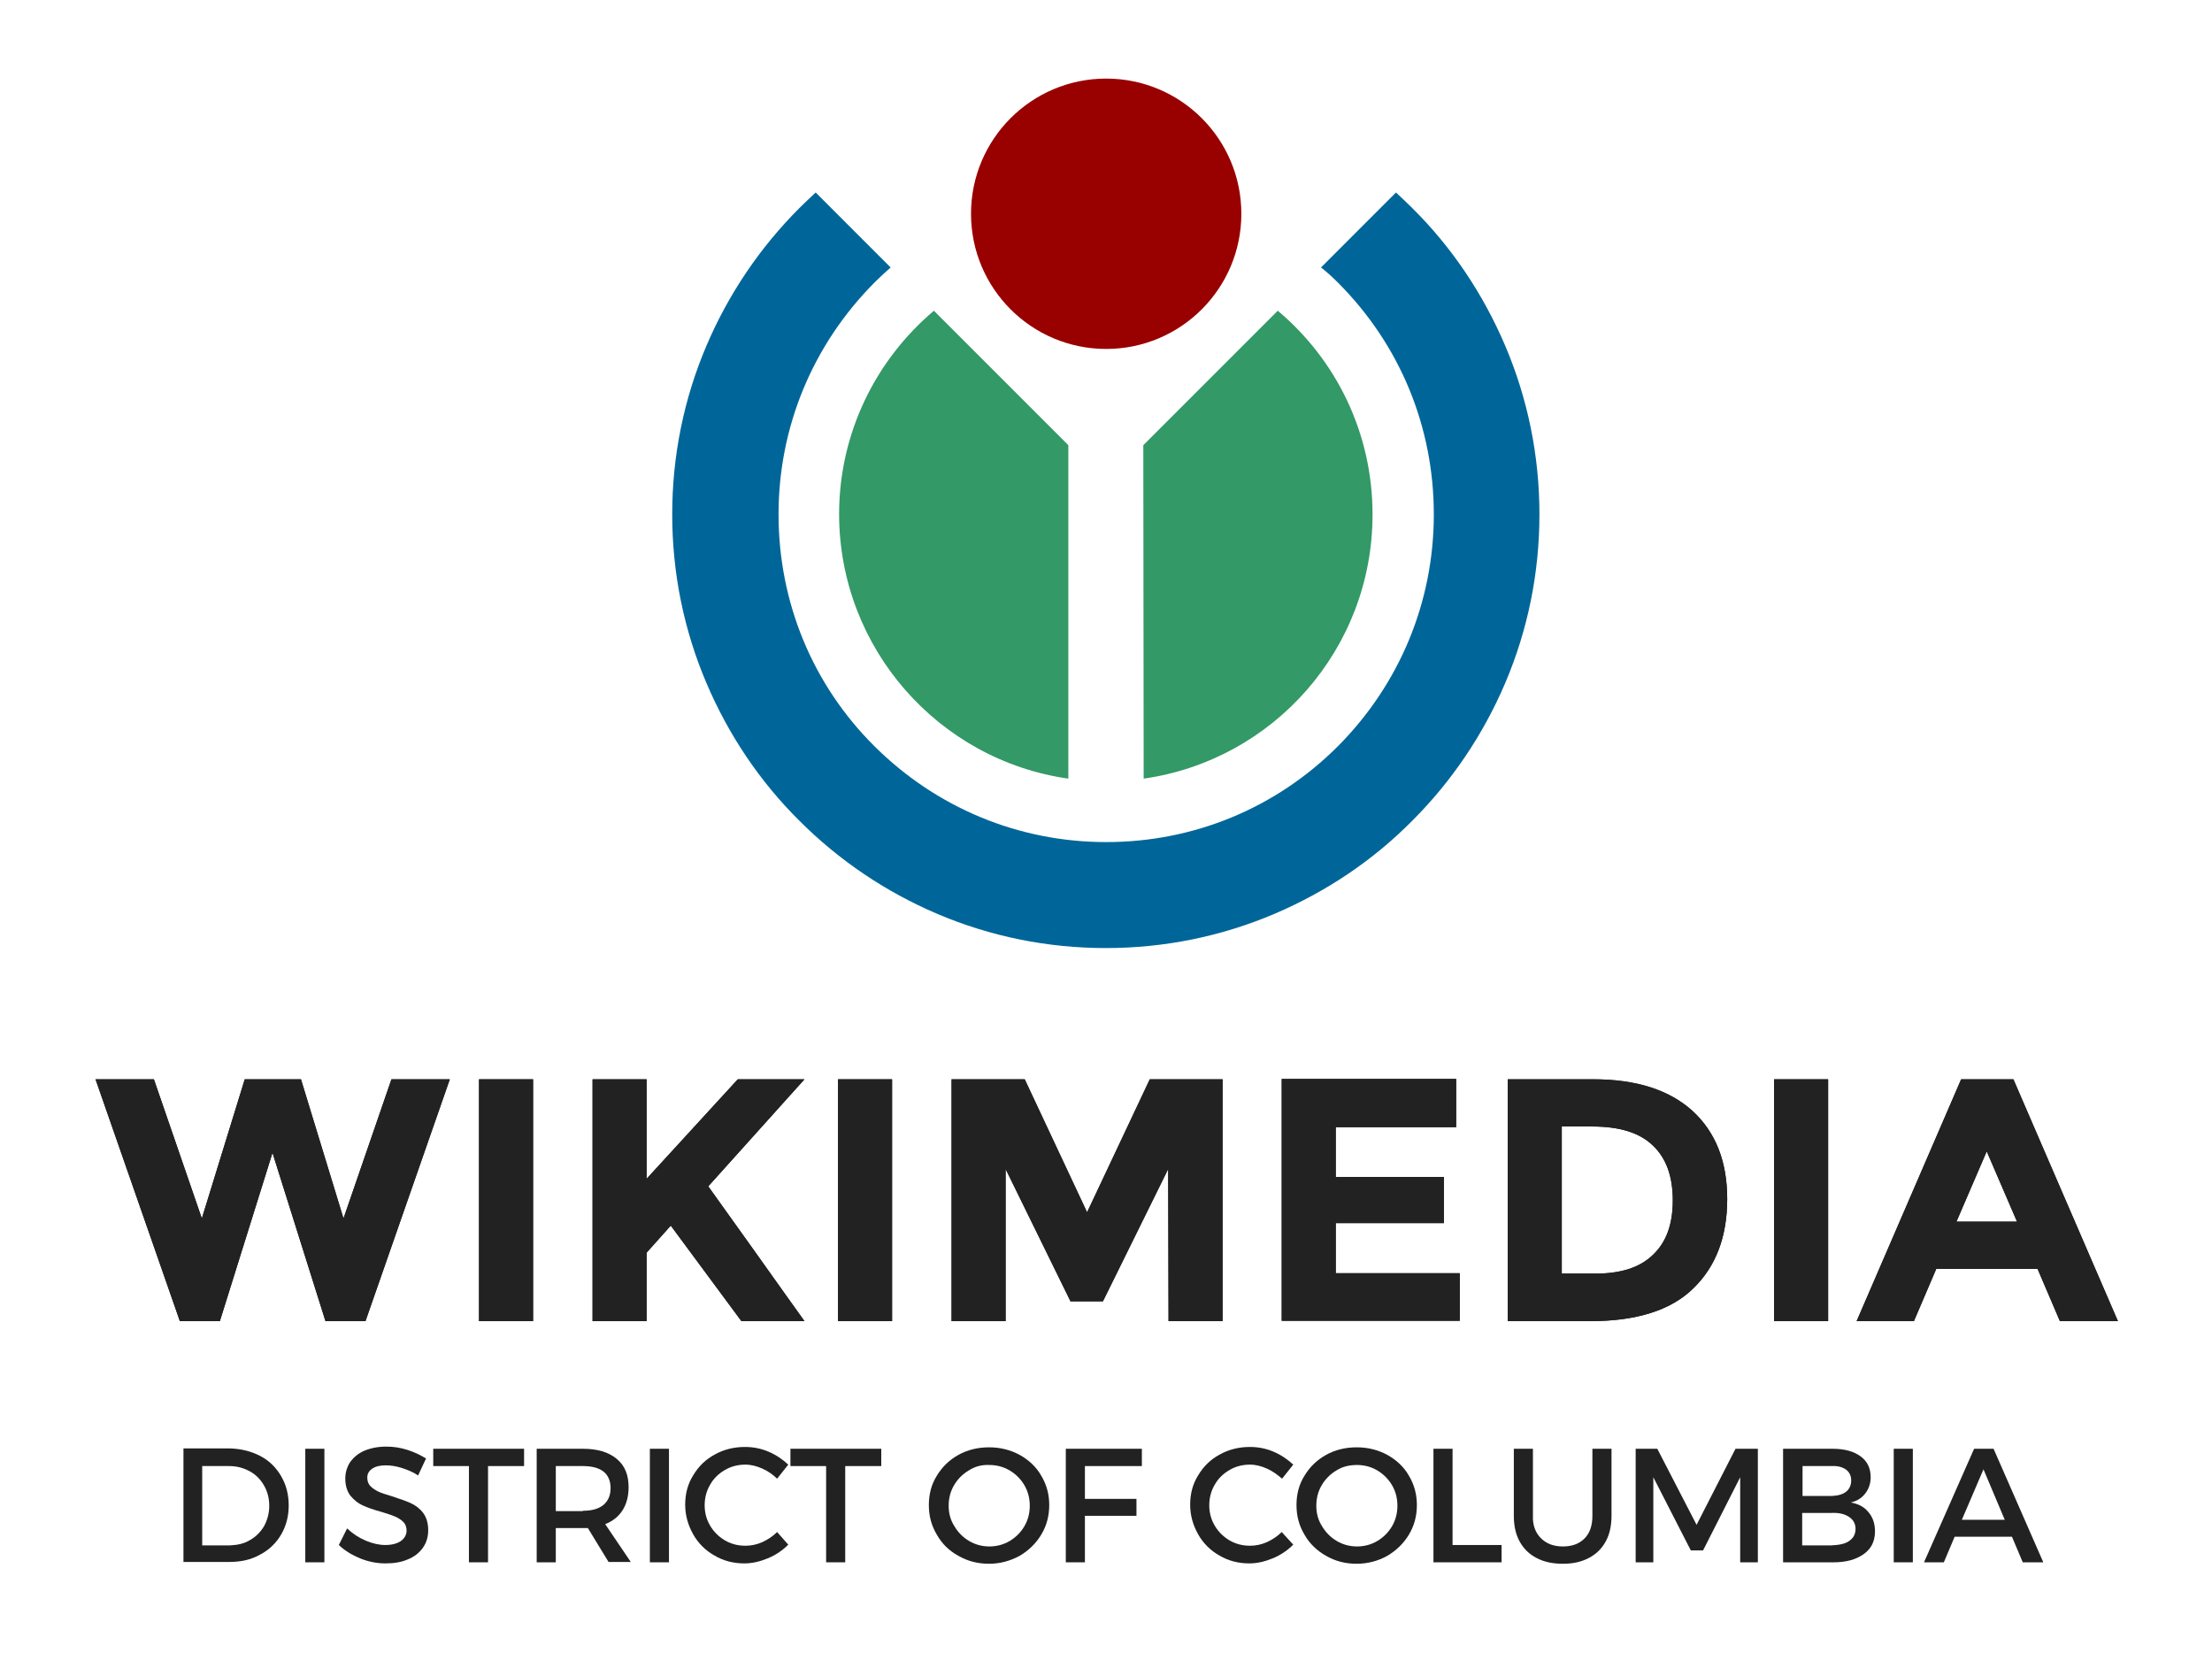
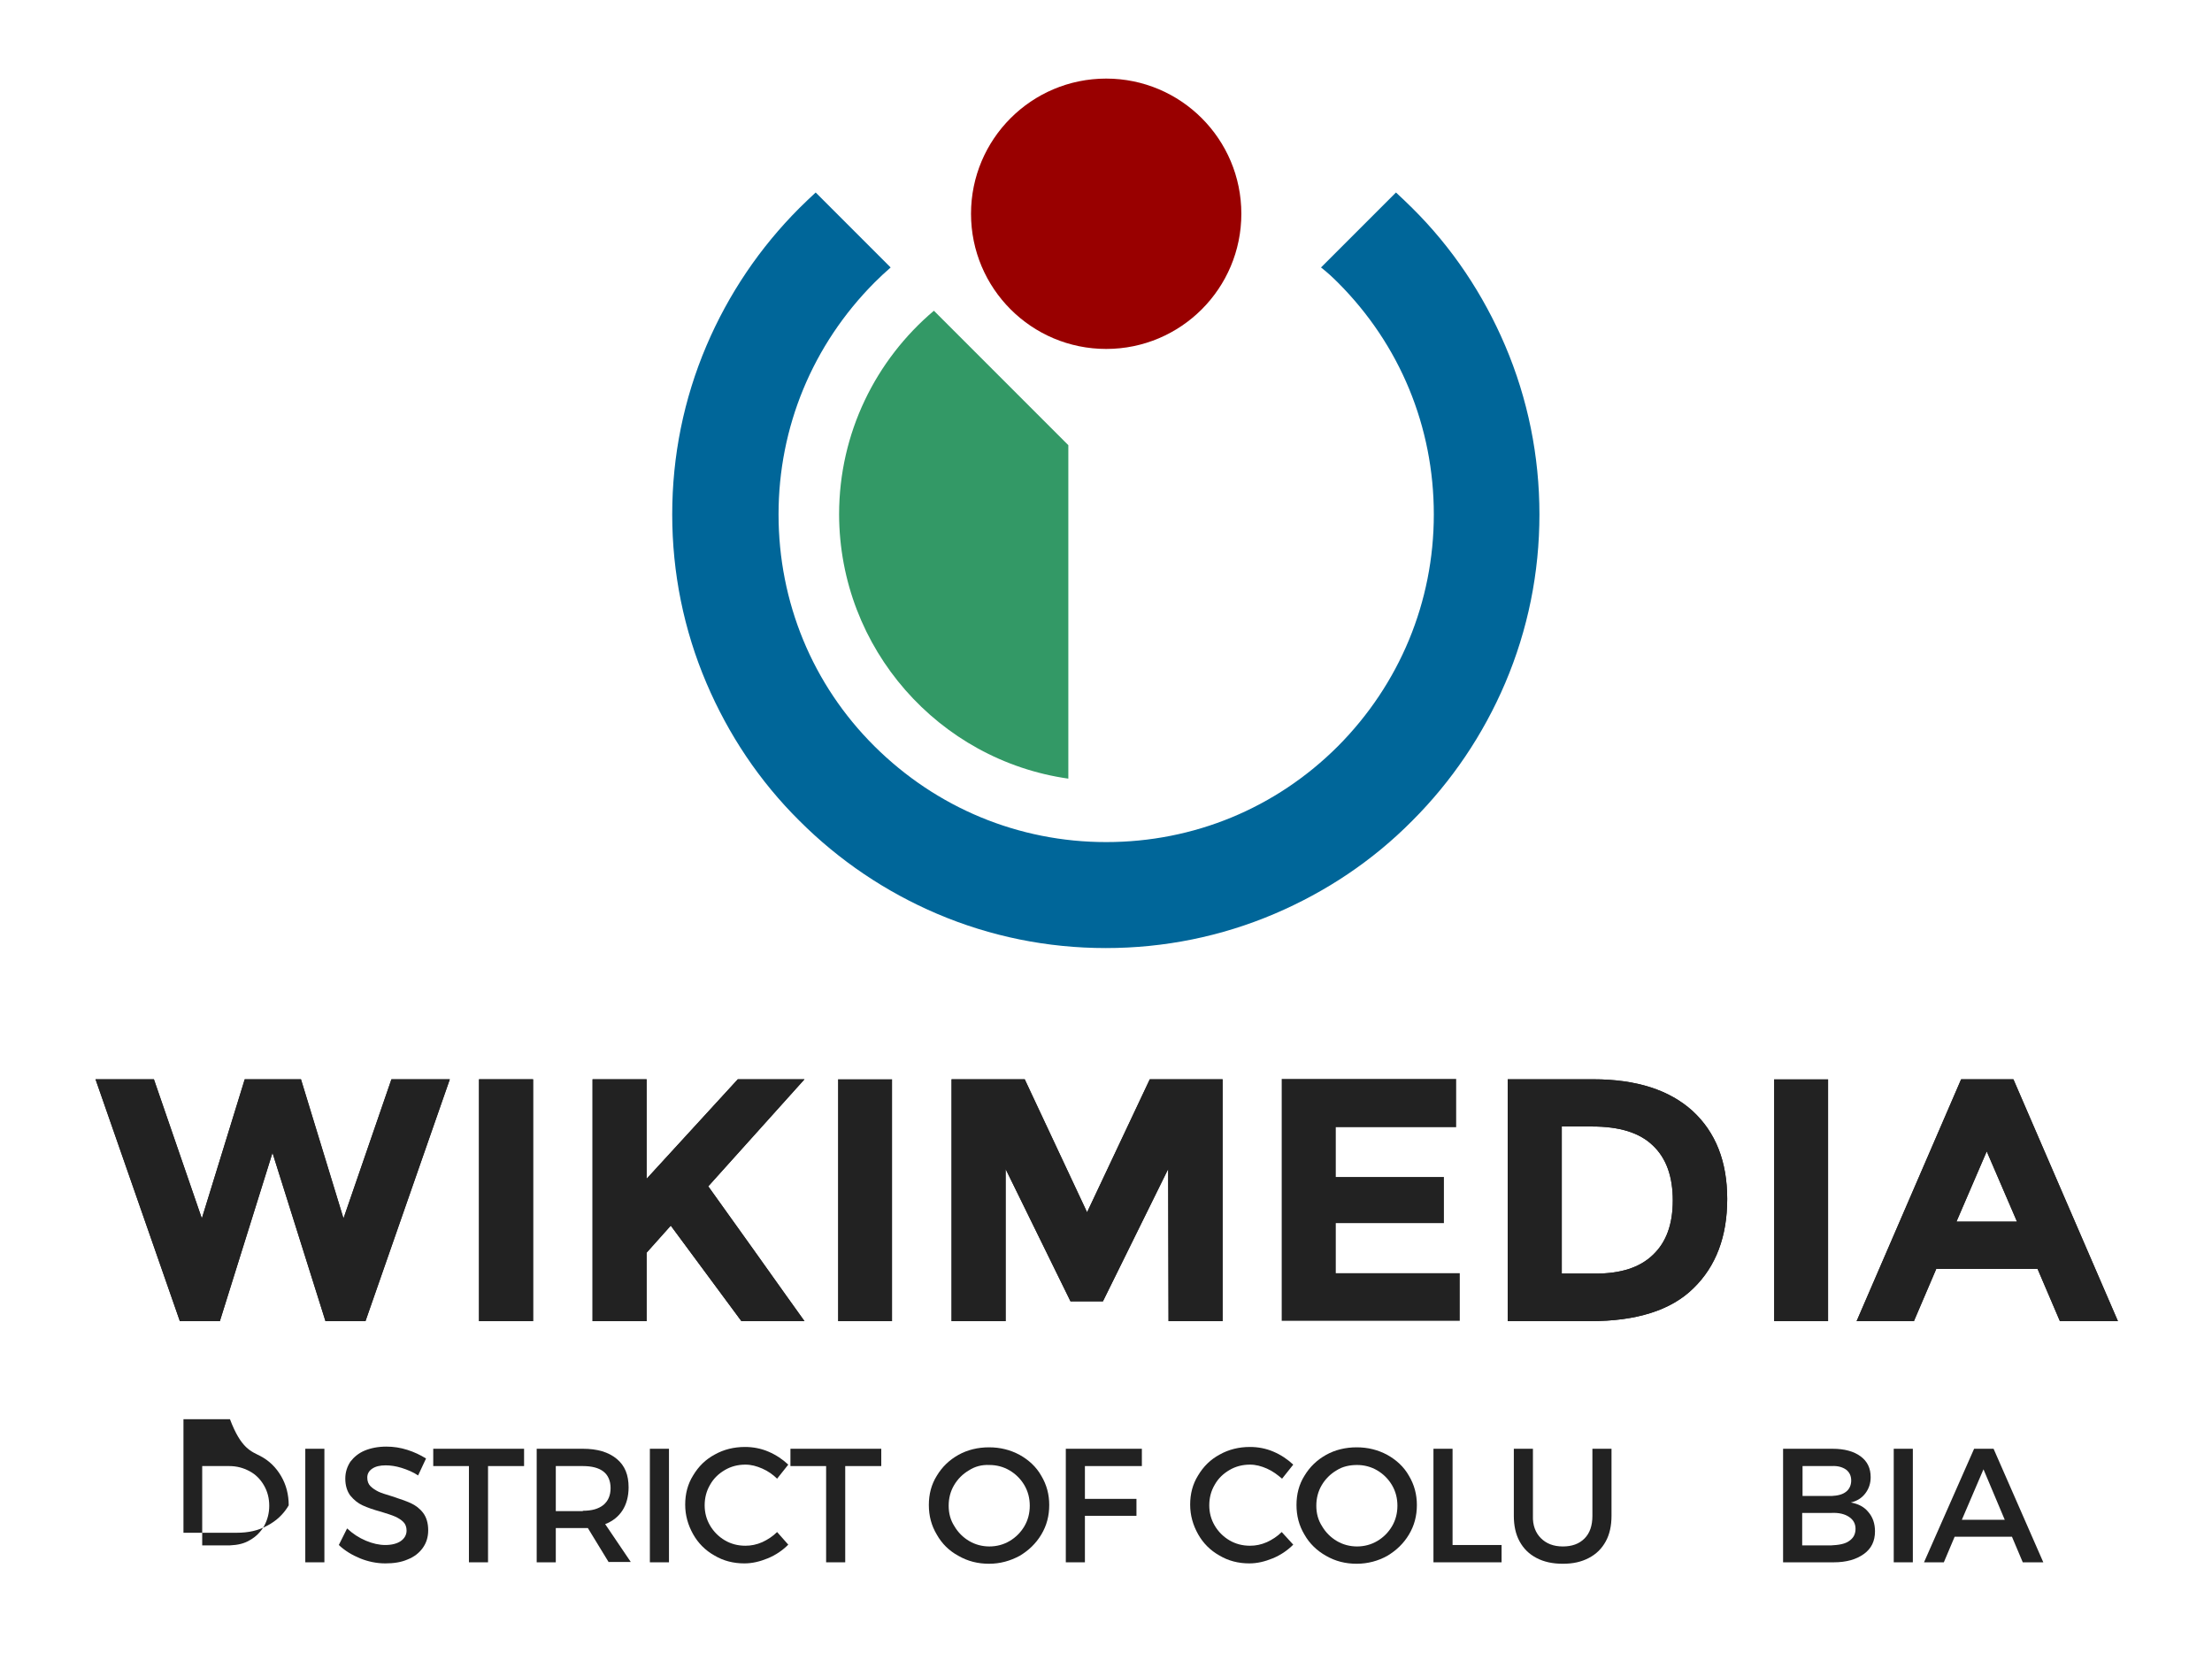
<svg xmlns="http://www.w3.org/2000/svg" xmlns:ns1="http://www.inkscape.org/namespaces/inkscape" xmlns:ns2="http://sodipodi.sourceforge.net/DTD/sodipodi-0.dtd" version="1.1" id="Layer_1" x="0px" y="0px" viewBox="0 0 613.7 458.5" style="enable-background:new 0 0 613.7 458.5;" xml:space="preserve" ns1:version="0.48.5 r10040" width="100%" height="100%" ns2:docname="Wikimedia_DC.svg">
  <title id="title69314">Wikimedia District of Columbia</title>
  <defs id="defs65933">
	
	
	
	

	

		
		
		
		
		
		
		
		
		
		
		
		
		
		
		
		
		
		
		
	</defs>
  <ns2:namedview pagecolor="#ffffff" bordercolor="#666666" borderopacity="1" objecttolerance="10" gridtolerance="10" guidetolerance="10" ns1:pageopacity="0" ns1:pageshadow="2" ns1:window-width="1366" ns1:window-height="705" id="namedview65931" showgrid="false" ns1:zoom="0.96481893" ns1:cx="306.85" ns1:cy="229.25" ns1:window-x="-8" ns1:window-y="-8" ns1:window-maximized="1" ns1:current-layer="Layer_1" />
  <style type="text/css" id="style65839">
	.st0{display:none;}
	.st1{display:inline;fill:#FFFFFF;}
	.st2{fill:#222222;}
	.st3{fill:#339966;}
	.st4{fill:#0063BF;}
	.st5{fill:#990000;}
</style>
  <g class="st0" id="g65841">
    <path class="st1" d="M317.3,216c35.9-5.1,63.5-35.9,63.5-73.3c0-22.7-10.2-43-26.3-56.5l-37.3,37.3L317.3,216L317.3,216z" id="path65843" />
    <path class="st1" d="M296.4,216v-92.5l-37.3-37.3c-16.1,13.6-26.3,33.9-26.3,56.5C232.9,180,260.5,210.9,296.4,216z" id="path65845" />
    <path class="st1" d="M371.2,78.4c17.2,17.2,26.6,40,26.6,64.3s-9.5,47.1-26.6,64.3c-17.2,17.2-40,26.6-64.3,26.6   s-47.1-9.5-64.3-26.6S216,167,216,142.7s9.5-47.1,26.6-64.3c1.5-1.5,3-2.9,4.5-4.2l-20.8-20.8c-1.5,1.4-3,2.8-4.5,4.3   c-11,11-19.7,23.9-25.8,38.2c-6.3,14.8-9.5,30.6-9.5,46.8s3.2,32,9.5,46.8c6.1,14.3,14.7,27.2,25.8,38.2c11,11,23.9,19.7,38.2,25.8   c14.8,6.3,30.6,9.5,46.8,9.5c16.2,0,32-3.2,46.8-9.5c14.3-6.1,27.2-14.7,38.2-25.8c11-11,19.7-23.9,25.8-38.2   c6.3-14.8,9.5-30.6,9.5-46.8s-3.2-32-9.5-46.8c-6.1-14.3-14.7-27.2-25.8-38.2c-1.5-1.5-3-2.9-4.5-4.3l-20.8,20.8   C368.2,75.5,369.7,76.9,371.2,78.4z" id="path65847" />
    <circle id="red_circle_52_" class="st1" cx="306.9" cy="59.3" r="37.5" />
  </g>
  <path class="st2" d="M56,338l11.9-38.6h15.6L95.3,338l13.3-38.6h16.2l-23.4,67.1H90.3l-14.7-46.7L61,366.5H49.9l-23.4-67.1h16.2  L56,338z" id="path65850" />
  <path class="st2" d="M132.9,299.4h15v67.1h-15V299.4z" id="path65852" />
  <path class="st2" d="M164.4,299.4h15V327l25.3-27.6h18.5l-26.7,29.7c2.3,3.2,6.6,9.2,12.8,17.9c6.2,8.7,10.8,15.2,13.9,19.5h-17.5  L186.1,340l-6.7,7.5v19h-15L164.4,299.4L164.4,299.4z" id="path65854" />
-   <path class="st2" d="M232.5,299.4h15v67.1h-15V299.4z" id="path65856" />
  <path class="st2" d="M324.1,324.3L306,361h-9l-18-36.7v42.2h-15v-67.1h20.3l17.3,36.9l17.4-36.9h20.2v67.1h-15L324.1,324.3  L324.1,324.3z" id="path65858" />
  <path class="st2" d="M404,299.4v13.3h-33.4v13.8h30v12.8h-30v13.9H405v13.2h-49.4v-67.1H404V299.4z" id="path65860" />
  <path class="st2" d="M469.6,308.2c6.4,5.9,9.6,14,9.6,24.4s-3.1,18.7-9.4,24.8c-6.2,6.1-15.8,9.1-28.6,9.1h-22.9v-67.1H442  C454.1,299.4,463.2,302.4,469.6,308.2z M458.6,348.1c3.7-3.5,5.5-8.5,5.5-15.1s-1.8-11.7-5.5-15.2c-3.7-3.6-9.3-5.3-16.9-5.3h-8.4  v40.8h9.5C449.7,353.3,455,351.6,458.6,348.1z" id="path65862" />
  <path class="st2" d="M492.2,299.4h15v67.1h-15V299.4z" id="path65864" />
  <path class="st2" d="M571.5,366.5l-6.2-14.5h-28.1l-6.2,14.5h-15.9l29-67.1h14.5l29,67.1H571.5z M551.2,319.4l-8.4,19.5h16.8  L551.2,319.4z" id="path65866" />
  <path class="st2" d="M56,338l11.9-38.6h15.6L95.3,338l13.3-38.6h16.2l-23.4,67.1H90.3l-14.7-46.7L61,366.5H49.9l-23.4-67.1h16.2  L56,338z" id="path65868" />
  <path class="st2" d="M132.9,299.4h15v67.1h-15V299.4z" id="path65870" />
  <path class="st2" d="M164.4,299.4h15V327l25.3-27.6h18.5l-26.7,29.7c2.3,3.2,6.6,9.2,12.8,17.9c6.2,8.7,10.8,15.2,13.9,19.5h-17.5  L186.1,340l-6.7,7.5v19h-15L164.4,299.4L164.4,299.4z" id="path65872" />
  <path class="st2" d="M232.5,299.4h15v67.1h-15V299.4z" id="path65874" />
  <path class="st2" d="M324.1,324.3L306,361h-9l-18-36.7v42.2h-15v-67.1h20.3l17.3,36.9l17.4-36.9h20.2v67.1h-15L324.1,324.3  L324.1,324.3z" id="path65876" />
-   <path class="st2" d="M404,299.4v13.3h-33.4v13.8h30v12.8h-30v13.9H405v13.2h-49.4v-67.1H404V299.4z" id="path65878" />
  <path class="st2" d="M469.6,308.2c6.4,5.9,9.6,14,9.6,24.4s-3.1,18.7-9.4,24.8c-6.2,6.1-15.8,9.1-28.6,9.1h-22.9v-67.1H442  C454.1,299.4,463.2,302.4,469.6,308.2z M458.6,348.1c3.7-3.5,5.5-8.5,5.5-15.1s-1.8-11.7-5.5-15.2c-3.7-3.6-9.3-5.3-16.9-5.3h-8.4  v40.8h9.5C449.7,353.3,455,351.6,458.6,348.1z" id="path65880" />
-   <path class="st2" d="M492.2,299.4h15v67.1h-15V299.4z" id="path65882" />
  <path class="st2" d="M571.5,366.5l-6.2-14.5h-28.1l-6.2,14.5h-15.9l29-67.1h14.5l29,67.1H571.5z M551.2,319.4l-8.4,19.5h16.8  L551.2,319.4z" id="path65884" />
-   <path class="st3" d="M317.3,216c35.9-5.1,63.5-35.9,63.5-73.3c0-22.7-10.2-43-26.3-56.5l-37.3,37.3L317.3,216L317.3,216z" id="path65886" style="fill:#339966;fill-opacity:1" />
  <path class="st3" d="M296.4,216v-92.5l-37.3-37.3c-16.1,13.6-26.3,33.9-26.3,56.5C232.9,180,260.5,210.9,296.4,216z" id="path65888" style="fill:#339966;fill-opacity:1" />
  <path class="st4" d="M371.2,78.4c17.2,17.2,26.6,40,26.6,64.3s-9.5,47.1-26.6,64.3c-17.2,17.2-40,26.6-64.3,26.6  s-47.1-9.5-64.3-26.6S216,167,216,142.7s9.5-47.1,26.6-64.3c1.5-1.5,3-2.9,4.5-4.2l-20.8-20.8c-1.5,1.4-3,2.8-4.5,4.3  c-11,11-19.7,23.9-25.8,38.2c-6.3,14.8-9.5,30.6-9.5,46.8s3.2,32,9.5,46.8c6.1,14.3,14.7,27.2,25.8,38.2c11,11,23.9,19.7,38.2,25.8  c14.8,6.3,30.6,9.5,46.8,9.5c16.2,0,32-3.2,46.8-9.5c14.3-6.1,27.2-14.7,38.2-25.8c11-11,19.7-23.9,25.8-38.2  c6.3-14.8,9.5-30.6,9.5-46.8s-3.2-32-9.5-46.8c-6.1-14.3-14.7-27.2-25.8-38.2c-1.5-1.5-3-2.9-4.5-4.3l-20.8,20.8  C368.2,75.5,369.7,76.9,371.2,78.4z" id="path65890" style="fill:#006699;fill-opacity:1" />
  <circle id="red_circle_46_" class="st5" cx="306.9" cy="59.3" r="37.5" style="fill:#990000;fill-opacity:1" />
  <g id="g65893">
-     <path class="st2" d="M72.2,403.9c2.5,1.3,4.4,3.2,5.8,5.6s2.1,5.1,2.1,8.1s-0.7,5.7-2.1,8.1c-1.4,2.4-3.4,4.3-5.9,5.6   c-2.5,1.4-5.3,2-8.5,2H50.9v-31.5h12.9C66.9,401.9,69.7,402.6,72.2,403.9z M69.4,427.2c1.6-0.9,2.9-2.2,3.9-3.9   c0.9-1.7,1.4-3.5,1.4-5.6c0-2.1-0.5-4-1.5-5.7c-1-1.7-2.3-3-4-3.9c-1.7-0.9-3.5-1.4-5.6-1.4h-7.5v22h7.7   C66,428.6,67.8,428.2,69.4,427.2z" id="path65895" />
+     <path class="st2" d="M72.2,403.9c2.5,1.3,4.4,3.2,5.8,5.6s2.1,5.1,2.1,8.1c-1.4,2.4-3.4,4.3-5.9,5.6   c-2.5,1.4-5.3,2-8.5,2H50.9v-31.5h12.9C66.9,401.9,69.7,402.6,72.2,403.9z M69.4,427.2c1.6-0.9,2.9-2.2,3.9-3.9   c0.9-1.7,1.4-3.5,1.4-5.6c0-2.1-0.5-4-1.5-5.7c-1-1.7-2.3-3-4-3.9c-1.7-0.9-3.5-1.4-5.6-1.4h-7.5v22h7.7   C66,428.6,67.8,428.2,69.4,427.2z" id="path65895" />
    <path class="st2" d="M84.6,401.9H90v31.5h-5.3V401.9z" id="path65897" />
    <path class="st2" d="M111.4,407.2c-1.6-0.5-3.1-0.7-4.4-0.7c-1.6,0-2.8,0.3-3.7,0.9c-0.9,0.6-1.4,1.4-1.4,2.5c0,1,0.3,1.8,0.9,2.4   c0.6,0.6,1.4,1.1,2.2,1.5s2.2,0.8,3.8,1.3c2.1,0.7,3.9,1.3,5.2,1.9c1.3,0.6,2.5,1.5,3.4,2.7c0.9,1.2,1.4,2.8,1.4,4.8   c0,1.9-0.5,3.5-1.5,4.9c-1,1.4-2.4,2.5-4.2,3.2c-1.8,0.8-3.9,1.1-6.2,1.1c-2.4,0-4.8-0.5-7-1.4c-2.2-0.9-4.2-2.1-5.9-3.7l2.3-4.6   c1.6,1.5,3.3,2.6,5.2,3.4c1.9,0.8,3.7,1.2,5.4,1.2c1.8,0,3.3-0.4,4.3-1.1c1-0.7,1.6-1.7,1.6-2.9c0-1-0.3-1.8-0.9-2.4   c-0.6-0.6-1.4-1.1-2.3-1.5c-0.9-0.4-2.2-0.8-3.8-1.3c-2.2-0.6-3.9-1.2-5.2-1.8c-1.3-0.6-2.4-1.5-3.4-2.7c-0.9-1.2-1.4-2.8-1.4-4.7   c0-1.8,0.5-3.3,1.4-4.7c1-1.3,2.3-2.4,4-3.1c1.7-0.7,3.7-1.1,6-1.1c2,0,3.9,0.3,5.8,0.9c1.9,0.6,3.6,1.4,5.2,2.4l-2.2,4.7   C114.7,408.4,113,407.7,111.4,407.2z" id="path65899" />
    <path class="st2" d="M120.2,401.9h25.2v4.8h-10v26.7h-5.3v-26.7h-9.9V401.9z" id="path65901" />
    <path class="st2" d="M168.9,433.4l-5.8-9.5c-0.3,0-0.8,0-1.4,0h-7.5v9.5h-5.3v-31.5h12.8c4,0,7.1,0.9,9.4,2.8s3.3,4.5,3.3,7.9   c0,2.5-0.6,4.7-1.7,6.4c-1.1,1.7-2.7,3-4.8,3.8l7.1,10.5H168.9z M161.7,419.1c2.5,0,4.3-0.5,5.7-1.6c1.3-1.1,2-2.6,2-4.7   c0-2-0.7-3.6-2-4.6c-1.3-1-3.2-1.5-5.7-1.5h-7.5v12.5H161.7z" id="path65903" />
    <path class="st2" d="M180.3,401.9h5.3v31.5h-5.3V401.9z" id="path65905" />
    <path class="st2" d="M211.5,407.4c-1.6-0.7-3.1-1.1-4.7-1.1c-2.1,0-4,0.5-5.7,1.5c-1.7,1-3.1,2.3-4.1,4.1c-1,1.7-1.5,3.6-1.5,5.7   c0,2,0.5,3.9,1.5,5.6c1,1.7,2.4,3.1,4.1,4.1c1.7,1,3.6,1.5,5.7,1.5c1.6,0,3.1-0.3,4.7-1c1.5-0.7,2.9-1.6,4.1-2.8l3.1,3.5   c-1.6,1.6-3.5,2.9-5.7,3.8c-2.2,0.9-4.3,1.4-6.5,1.4c-3,0-5.8-0.7-8.3-2.2c-2.5-1.4-4.5-3.4-5.9-5.9c-1.4-2.5-2.2-5.2-2.2-8.2   c0-3,0.7-5.7,2.2-8.1c1.5-2.5,3.4-4.4,6-5.8c2.5-1.4,5.3-2.1,8.4-2.1c2.2,0,4.4,0.4,6.5,1.3c2.1,0.9,3.9,2.1,5.5,3.6l-3.1,3.9   C214.5,409.1,213.1,408.1,211.5,407.4z" id="path65907" />
    <path class="st2" d="M219.3,401.9h25.2v4.8h-10v26.7h-5.3v-26.7h-9.9V401.9z" id="path65909" />
    <path class="st2" d="M282.9,403.6c2.5,1.4,4.6,3.3,6,5.8c1.5,2.5,2.2,5.2,2.2,8.1c0,3-0.7,5.7-2.2,8.2c-1.5,2.5-3.5,4.4-6,5.9   c-2.6,1.4-5.4,2.2-8.5,2.2s-5.9-0.7-8.5-2.2c-2.6-1.4-4.6-3.4-6-5.9c-1.5-2.5-2.2-5.2-2.2-8.2c0-3,0.7-5.7,2.2-8.1   c1.5-2.5,3.5-4.4,6-5.8c2.5-1.4,5.4-2.1,8.5-2.1S280.3,402.2,282.9,403.6z M268.8,407.9c-1.7,1-3.1,2.4-4.1,4.1   c-1,1.7-1.5,3.6-1.5,5.7s0.5,4,1.6,5.7c1,1.7,2.4,3.1,4.1,4.1c1.7,1,3.6,1.5,5.6,1.5c2,0,3.9-0.5,5.6-1.5c1.7-1,3.1-2.4,4.1-4.1   c1-1.7,1.5-3.6,1.5-5.7s-0.5-4-1.5-5.7c-1-1.7-2.4-3.1-4.1-4.1c-1.7-1-3.6-1.5-5.6-1.5C272.4,406.3,270.5,406.8,268.8,407.9z" id="path65911" />
    <path class="st2" d="M295.6,401.9h21.2l0,4.8H301v9.1h14.3v4.7H301v12.9h-5.3V401.9z" id="path65913" />
    <path class="st2" d="M351.5,407.4c-1.6-0.7-3.1-1.1-4.7-1.1c-2.1,0-4,0.5-5.7,1.5c-1.7,1-3.1,2.3-4.1,4.1c-1,1.7-1.5,3.6-1.5,5.7   c0,2,0.5,3.9,1.5,5.6c1,1.7,2.4,3.1,4.1,4.1c1.7,1,3.6,1.5,5.7,1.5c1.6,0,3.1-0.3,4.7-1c1.5-0.7,2.9-1.6,4.1-2.8l3.2,3.5   c-1.6,1.6-3.5,2.9-5.7,3.8c-2.2,0.9-4.3,1.4-6.5,1.4c-3,0-5.8-0.7-8.3-2.2c-2.5-1.4-4.5-3.4-5.9-5.9c-1.4-2.5-2.2-5.2-2.2-8.2   c0-3,0.7-5.7,2.2-8.1c1.5-2.5,3.4-4.4,6-5.8c2.5-1.4,5.3-2.1,8.4-2.1c2.2,0,4.4,0.4,6.5,1.3c2.1,0.9,3.9,2.1,5.5,3.6l-3.1,3.9   C354.4,409.1,353.1,408.1,351.5,407.4z" id="path65915" />
    <path class="st2" d="M384.9,403.6c2.5,1.4,4.6,3.3,6,5.8c1.5,2.5,2.2,5.2,2.2,8.1c0,3-0.7,5.7-2.2,8.2c-1.5,2.5-3.5,4.4-6,5.9   c-2.5,1.4-5.4,2.2-8.5,2.2s-5.9-0.7-8.5-2.2c-2.5-1.4-4.6-3.4-6-5.9c-1.5-2.5-2.2-5.2-2.2-8.2c0-3,0.7-5.7,2.2-8.1   c1.5-2.5,3.5-4.4,6-5.8c2.5-1.4,5.4-2.1,8.5-2.1S382.3,402.2,384.9,403.6z M370.8,407.9c-1.7,1-3.1,2.4-4.1,4.1   c-1,1.7-1.5,3.6-1.5,5.7s0.5,4,1.6,5.7c1,1.7,2.4,3.1,4.1,4.1c1.7,1,3.6,1.5,5.6,1.5s3.9-0.5,5.6-1.5c1.7-1,3.1-2.4,4.1-4.1   c1-1.7,1.5-3.6,1.5-5.7s-0.5-4-1.5-5.7c-1-1.7-2.4-3.1-4.1-4.1c-1.7-1-3.6-1.5-5.6-1.5S372.5,406.8,370.8,407.9z" id="path65917" />
    <path class="st2" d="M397.7,401.9h5.3v26.7h13.6v4.8h-18.9V401.9z" id="path65919" />
    <path class="st2" d="M427.5,426.7c1.5,1.5,3.5,2.3,6.1,2.3c2.5,0,4.5-0.7,6-2.2c1.5-1.5,2.2-3.6,2.2-6.3v-18.6h5.3v18.6   c0,2.7-0.5,5.1-1.6,7.1s-2.6,3.5-4.7,4.6s-4.4,1.6-7.2,1.6c-2.8,0-5.2-0.5-7.3-1.6c-2.1-1.1-3.6-2.6-4.7-4.6   c-1.1-2-1.6-4.4-1.6-7.1v-18.6h5.3v18.6C425.2,423.1,426,425.2,427.5,426.7z" id="path65921" />
-     <path class="st2" d="M453.6,401.9h6.2l10.9,21.1l10.8-21.1h6.2v31.5h-4.9l0-23.6l-10.3,20.3h-3.4l-10.4-20.3v23.6h-4.9V401.9z" id="path65923" />
    <path class="st2" d="M516.2,404c1.9,1.4,2.8,3.3,2.8,5.8c0,1.7-0.5,3.2-1.5,4.5s-2.3,2.1-4,2.5c2.1,0.4,3.7,1.2,4.9,2.7   c1.2,1.4,1.8,3.2,1.8,5.3c0,2.7-1,4.8-3.1,6.3s-4.8,2.3-8.4,2.3h-14v-31.5h13.7C511.7,401.9,514.3,402.6,516.2,404z M512.2,413.8   c0.9-0.7,1.4-1.8,1.4-3.1c0-1.3-0.5-2.3-1.4-3c-1-0.7-2.3-1.1-4-1h-8.1v8.3h8.1C509.9,414.9,511.2,414.6,512.2,413.8z M513,427.5   c1.2-0.8,1.8-1.9,1.8-3.4c0-1.4-0.6-2.5-1.8-3.3s-2.8-1.2-4.9-1.1h-8.1v9h8.1C510.2,428.6,511.9,428.3,513,427.5z" id="path65925" />
    <path class="st2" d="M525.4,401.9h5.3v31.5h-5.3V401.9z" id="path65927" />
    <path class="st2" d="M561.2,433.4l-3-7.1h-15.9l-3,7.1h-5.5l13.9-31.5h5.4l13.8,31.5H561.2z M544.3,421.6h11.9l-5.9-14L544.3,421.6   z" id="path65929" />
  </g>
  <style id="style3249" type="text/css">
	.st0{display:none;}
	.st1{fill:#FFFFFF;}
</style>
</svg>